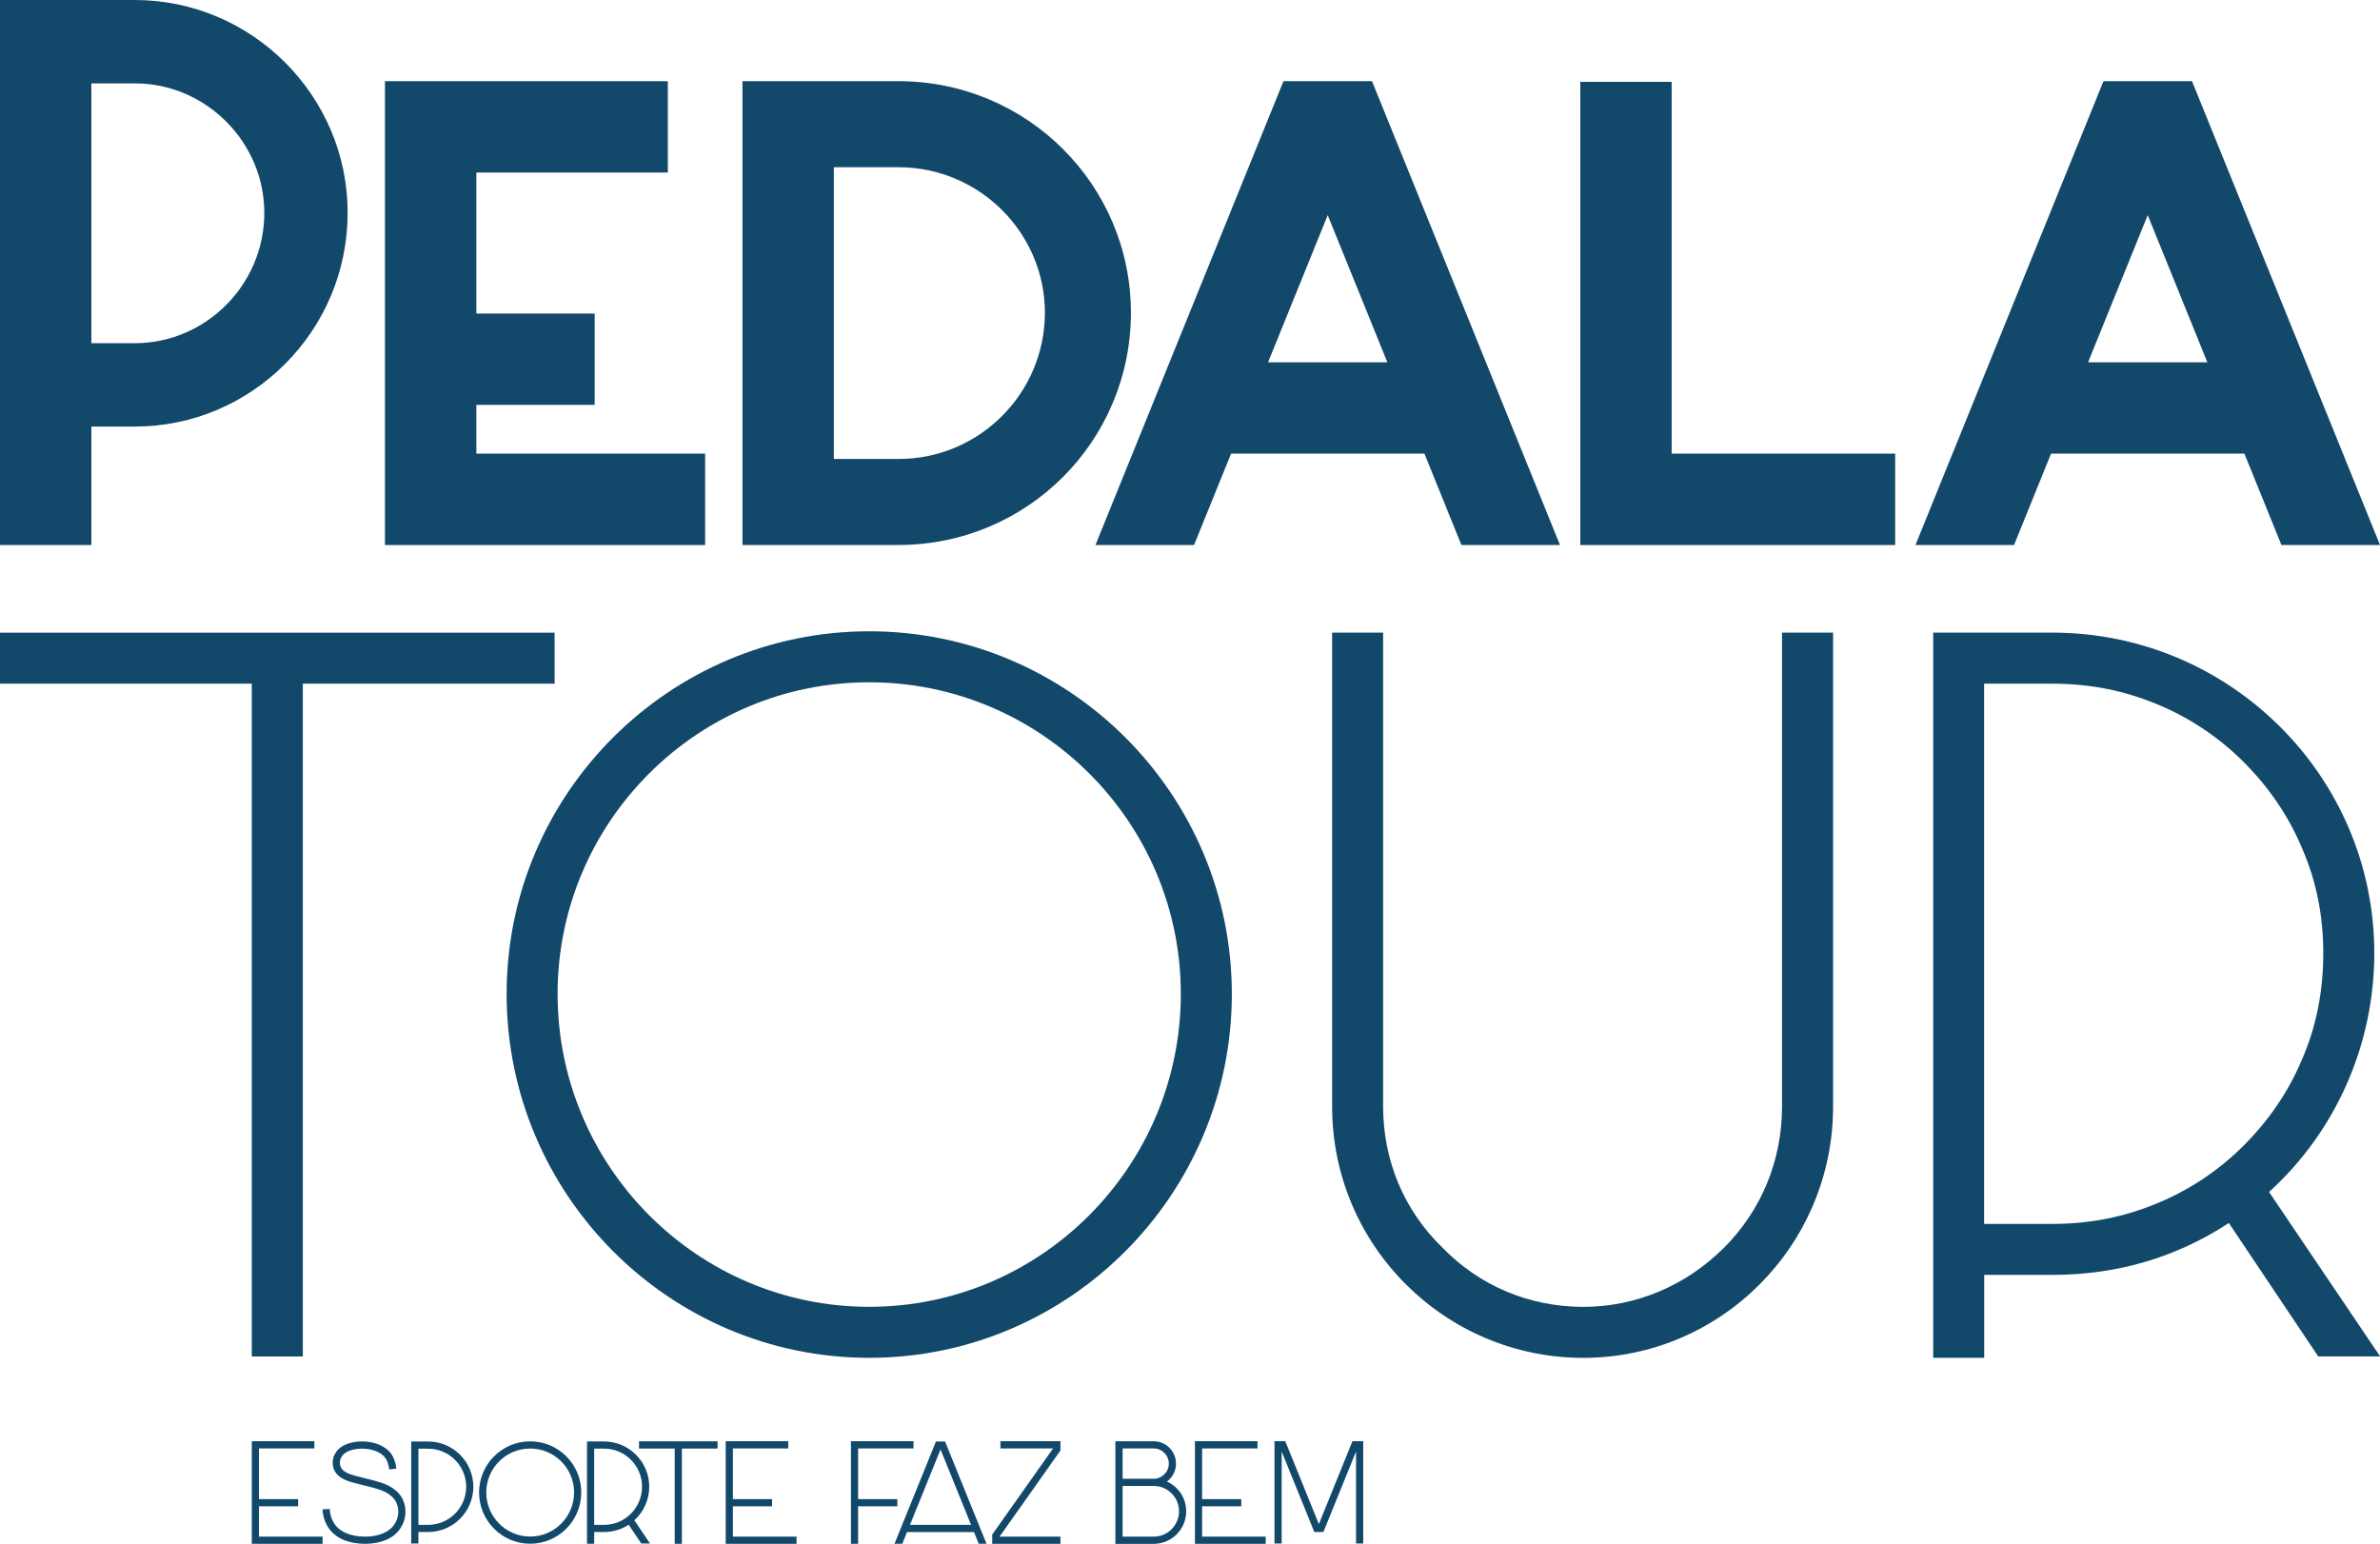
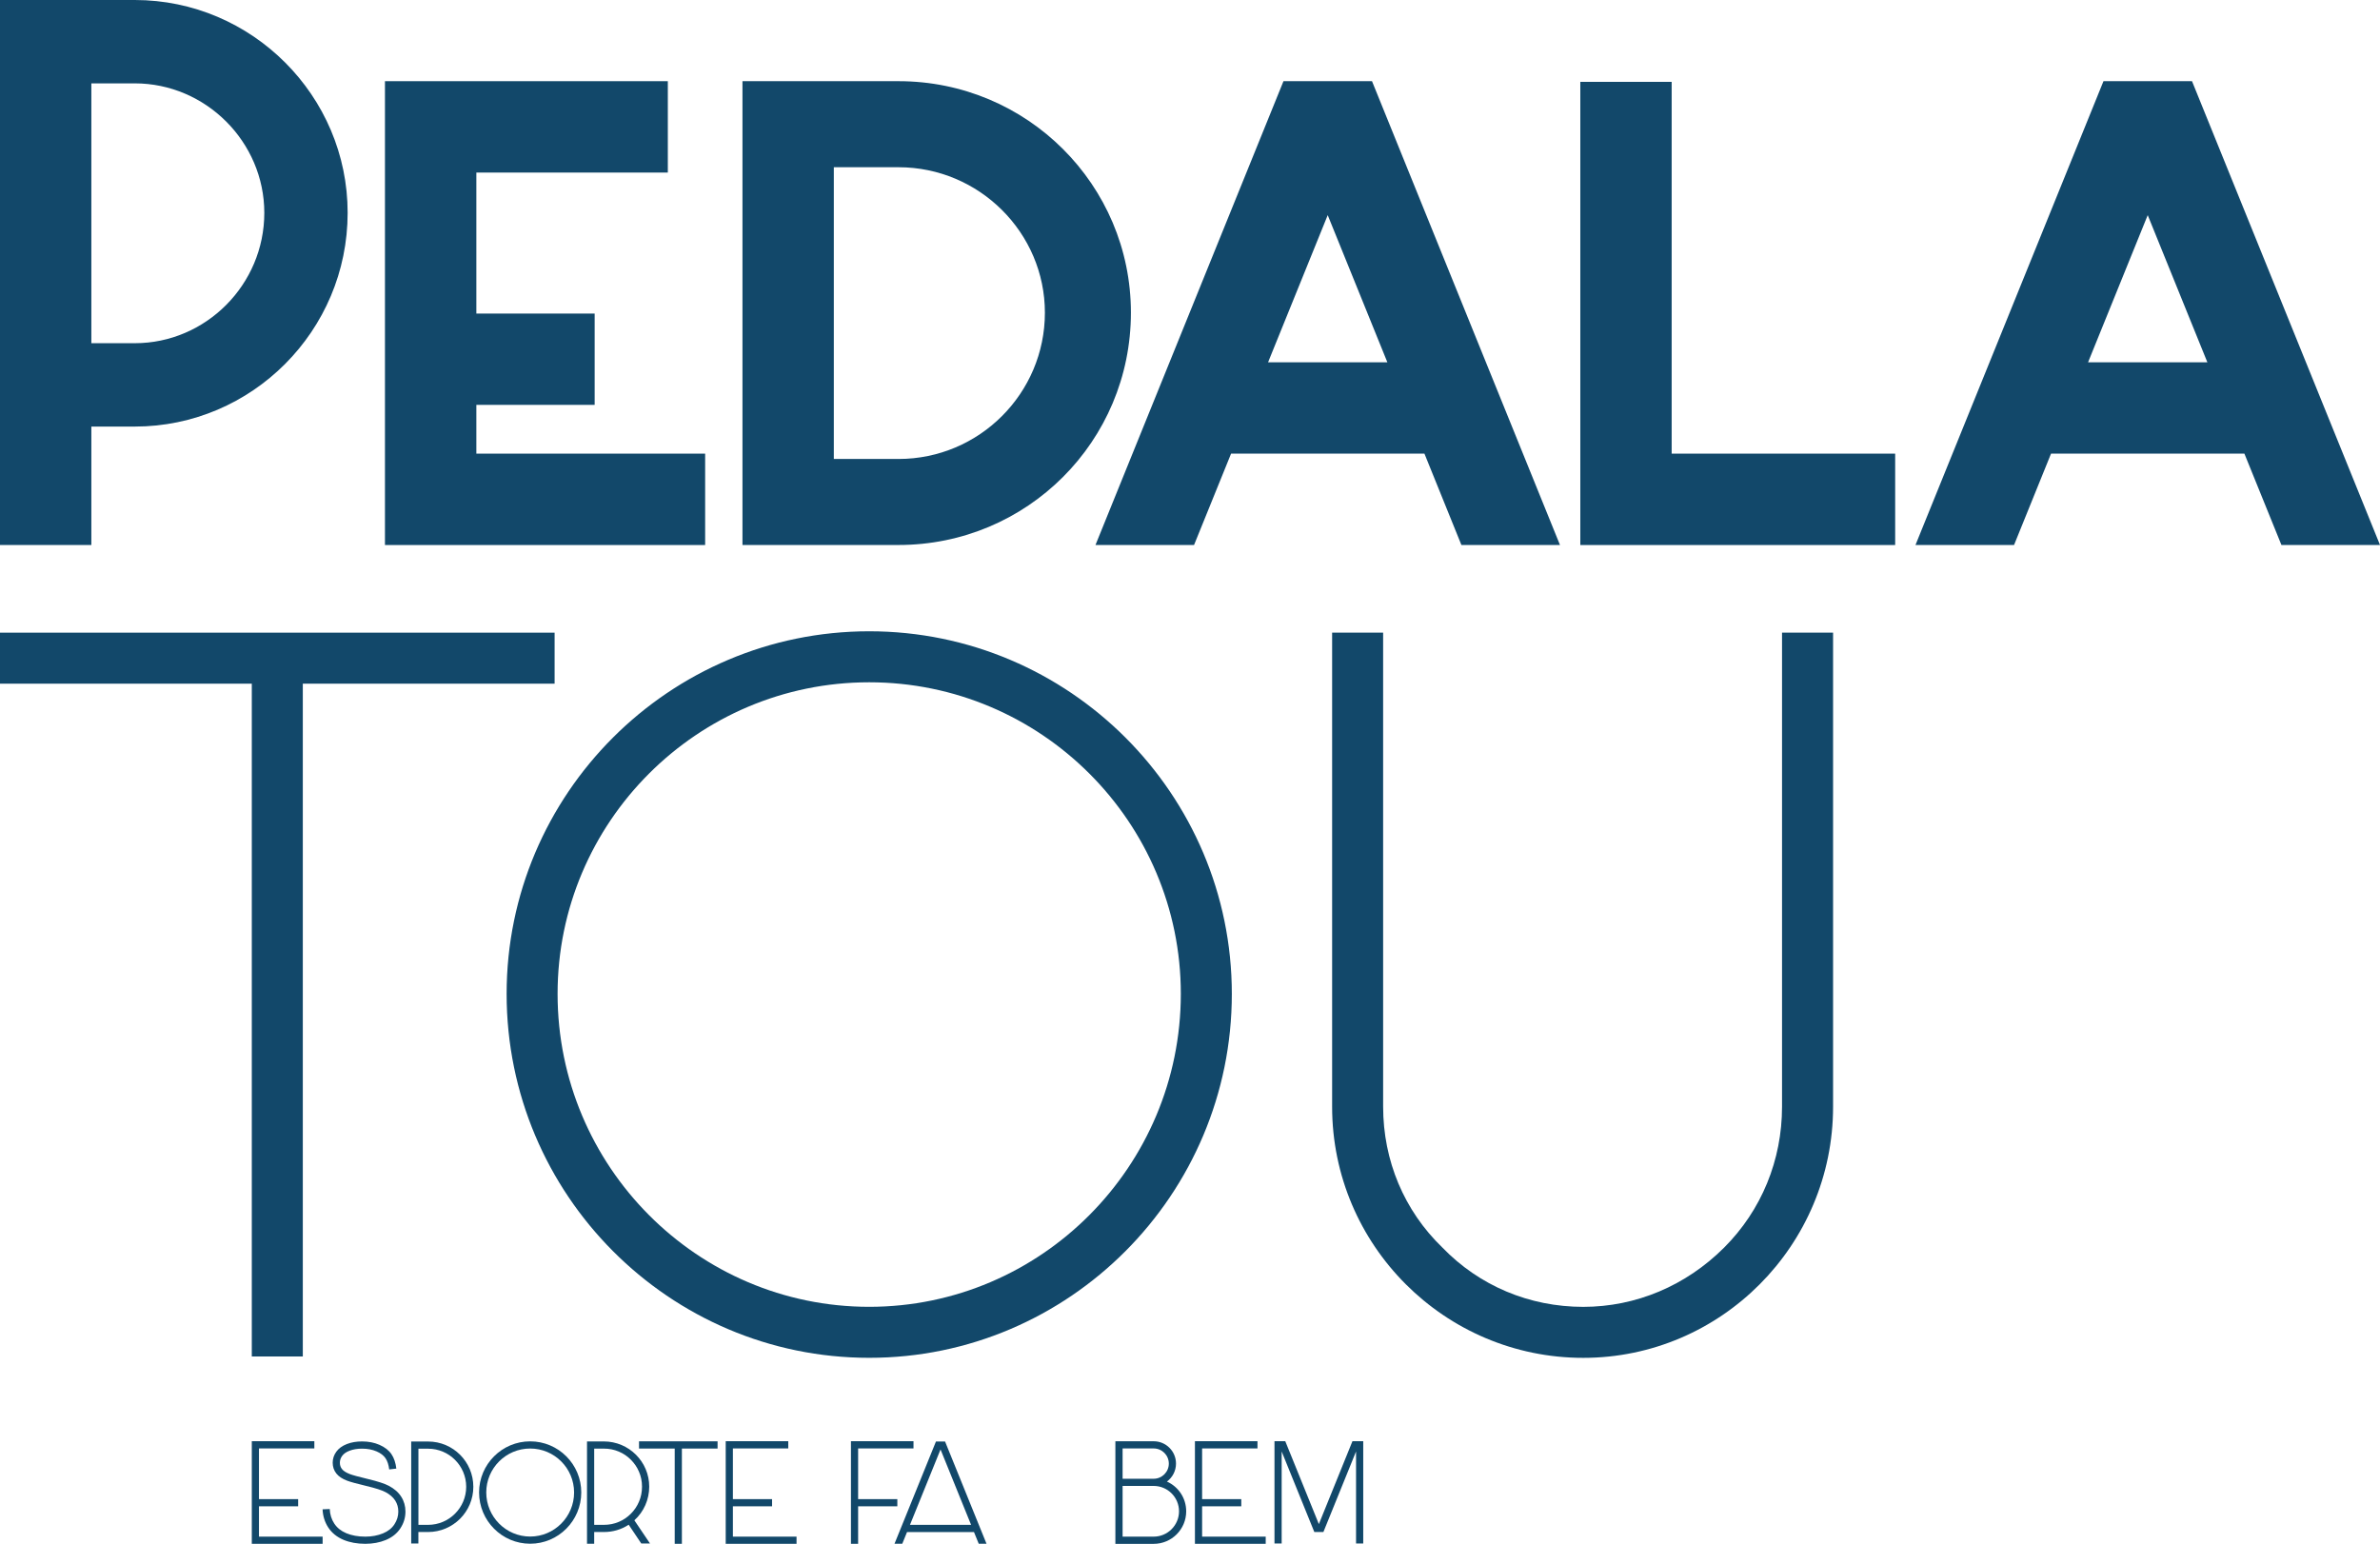
<svg xmlns="http://www.w3.org/2000/svg" version="1.1" id="Camada_1" x="0px" y="0px" viewBox="0 0 566.93 367.78" style="enable-background:new 0 0 566.93 367.78;" xml:space="preserve">
  <style type="text/css">
	.st0{fill:#12486A;}
</style>
  <g>
    <path class="st0" d="M3268.92,1707.91c0-15.56-12.71-28.22-28.34-28.22h-10.5v63.86h4.49v-7.3h6.01c5.68,0,10.9-1.54,15.53-4.57   l7.87,11.75h5.45l-9.78-14.48C3265.55,1723.59,3268.92,1715.95,3268.92,1707.91z M3257.42,1724.86c-2.14,2.14-4.72,3.88-7.48,5.03   c-2.97,1.26-6.03,1.87-9.35,1.87h-6.01v-47.58h6.01c3.32,0,6.38,0.61,9.36,1.87c2.75,1.15,5.34,2.88,7.48,5.02   c2.25,2.25,3.98,4.8,5.15,7.61c1.24,2.82,1.87,5.92,1.87,9.23c0,3.39-0.63,6.53-1.87,9.36   C3261.4,1720.06,3259.67,1722.61,3257.42,1724.86z" />
    <polygon class="st0" points="3333.87,1758.71 3312.91,1810.42 3291.95,1758.71 3285.19,1758.71 3285.19,1822.57 3289.69,1822.57    3289.69,1765.1 3310.07,1815.39 3315.74,1815.39 3336.13,1765.1 3336.13,1822.57 3340.62,1822.57 3340.62,1758.71  " />
    <path class="st0" d="M3194.6,1679.62c-17.59,0-31.9,14.31-31.9,31.9c0,17.66,14.31,32.02,31.9,32.02c17.59,0,31.9-14.36,31.9-32.02   C3226.51,1693.94,3212.2,1679.62,3194.6,1679.62z M3194.6,1739.06c-15.12,0-27.41-12.35-27.41-27.53   c0-15.12,12.3-27.42,27.41-27.42s27.41,12.3,27.41,27.42C3222.02,1726.71,3209.72,1739.06,3194.6,1739.06z" />
    <path class="st0" d="M3073.88,1758.88l-25.86,63.8h4.84l2.96-7.29h41.79l2.96,7.29h4.84l-25.86-63.8H3073.88z M3057.64,1810.9   l19.07-47.06l19.07,47.06H3057.64z" />
    <path class="st0" d="M3130.88,1679.74l-10.55,0v63.69h4.49v-7.18l6.06,0c15.6,0,28.26-12.65,28.26-28.26   C3159.13,1692.39,3146.48,1679.74,3130.88,1679.74z M3130.88,1731.76l-6.06,0v-47.53l6.06,0c13.1,0,23.77,10.66,23.77,23.77   C3154.64,1721.1,3143.98,1731.76,3130.88,1731.76z" />
    <path class="st0" d="M3091.66,1743.61c-5.09,0-9.67-0.84-13.61-2.5c-4.08-1.72-7.27-4.3-9.49-7.68c-2.2-3.34-3.39-7.17-3.56-11.38   l4.49-0.17c0.13,3.38,1.08,6.43,2.82,9.09c1.74,2.66,4.19,4.62,7.48,6.01c3.38,1.43,7.37,2.15,11.86,2.15   c4.05,0,7.77-0.69,11.06-2.04c3.17-1.31,5.5-3.16,7.13-5.64c1.63-2.5,2.42-5.1,2.42-7.96c0-2.57-0.63-4.83-1.93-6.88   c-1.3-2.06-3.34-3.83-6.07-5.26c-2.22-1.18-6.26-2.48-12.02-3.86c-6.12-1.47-9.99-2.54-11.85-3.26c-3.12-1.19-5.35-2.68-6.8-4.55   c-1.49-1.92-2.24-4.18-2.24-6.71c0-2.48,0.76-4.79,2.26-6.87c1.48-2.05,3.7-3.66,6.61-4.79c2.76-1.07,5.95-1.61,9.49-1.61   c3.98,0,7.64,0.71,10.86,2.11c3.34,1.45,5.86,3.42,7.5,5.85c1.6,2.37,2.62,5.39,3.05,8.98l-4.46,0.53c-0.34-2.87-1.12-5.23-2.31-7   c-1.15-1.71-3.03-3.14-5.57-4.24c-2.65-1.15-5.71-1.74-9.07-1.74c-2.98,0-5.63,0.44-7.87,1.31c-2.09,0.81-3.63,1.9-4.59,3.23   c-0.95,1.32-1.41,2.71-1.41,4.24c0,1.54,0.43,2.83,1.3,3.96c0.92,1.18,2.56,2.23,4.87,3.11c1.66,0.65,5.45,1.68,11.28,3.08   c6.21,1.49,10.48,2.88,13.06,4.25c3.43,1.8,6.05,4.09,7.78,6.83c1.74,2.76,2.63,5.88,2.63,9.28c0,3.7-1.06,7.21-3.16,10.42   c-2.1,3.22-5.19,5.69-9.17,7.34C3100.6,1742.81,3096.3,1743.61,3091.66,1743.61z" />
    <polygon class="st0" points="3311.57,1679.62 3262.55,1679.62 3262.55,1684.11 3284.82,1684.11 3284.82,1743.61 3289.31,1743.61    3289.31,1684.11 3311.57,1684.11  " />
    <polygon class="st0" points="3025.3,1739.12 3025.3,1720.2 3049.76,1720.2 3049.76,1715.71 3025.3,1715.71 3025.3,1684.06    3059.86,1684.06 3059.86,1679.57 3020.81,1679.57 3020.81,1743.61 3065.01,1743.61 3065.01,1739.12  " />
    <polygon class="st0" points="3059.86,1763.2 3059.86,1758.71 3020.81,1758.71 3020.81,1822.75 3025.3,1822.75 3025.3,1799.34    3049.76,1799.34 3049.76,1794.85 3025.3,1794.85 3025.3,1763.2  " />
    <g>
      <g>
        <polygon class="st0" points="3321.15,1739.12 3321.15,1720.2 3345.61,1720.2 3345.61,1715.71 3321.15,1715.71 3321.15,1684.06      3355.71,1684.06 3355.71,1679.57 3316.66,1679.57 3316.66,1743.61 3360.86,1743.61 3360.86,1739.12    " />
      </g>
    </g>
    <g>
      <g>
        <polygon class="st0" points="3240.02,1818.26 3240.02,1799.34 3264.48,1799.34 3264.48,1794.85 3240.02,1794.85 3240.02,1763.2      3274.59,1763.2 3274.59,1758.71 3235.53,1758.71 3235.53,1822.75 3279.74,1822.75 3279.74,1818.26    " />
      </g>
    </g>
    <path class="st0" d="M3218.07,1783.88c3.44-2.54,5.67-6.62,5.67-11.22c0-7.7-6.25-13.95-13.95-13.95h-23.89v64.04l23.89,0   c11.22,0,20.32-9.1,20.32-20.32C3230.1,1794.16,3225.16,1787.05,3218.07,1783.88z M3190.39,1763.2h19.4c5.22,0,9.46,4.24,9.46,9.46   c0,5.22-4.24,9.46-9.46,9.46v0h-19.4V1763.2z M3209.78,1818.26h-19.4v-31.65h19.4c8.73,0,15.83,7.1,15.83,15.83   S3218.51,1818.26,3209.78,1818.26z" />
    <polygon class="st0" points="3114.13,1758.71 3114.13,1763.2 3146.99,1763.2 3108.98,1816.98 3108.98,1822.75 3108.98,1822.75    3151.58,1822.75 3151.58,1818.26 3113.57,1818.26 3151.58,1764.48 3151.58,1758.71 3151.58,1758.71  " />
  </g>
  <g>
    <g>
      <path class="st0" d="M154.65,354.16c0-5.94-4.85-10.77-10.81-10.77h-4.01v24.37h1.71v-2.79h2.3c2.17,0,4.16-0.59,5.92-1.74l3,4.48    h2.08l-3.73-5.53C153.37,360.14,154.65,357.23,154.65,354.16z M150.26,360.63c-0.82,0.82-1.8,1.48-2.85,1.92    c-1.13,0.48-2.3,0.71-3.57,0.71h-2.3V345.1h2.3c1.27,0,2.44,0.23,3.57,0.71c1.05,0.44,2.04,1.1,2.85,1.92    c0.86,0.86,1.52,1.83,1.96,2.9c0.47,1.07,0.71,2.26,0.71,3.52c0,1.29-0.24,2.49-0.71,3.57    C151.78,358.79,151.12,359.77,150.26,360.63z" />
      <polygon class="st0" points="322.16,343.34 314.16,363.08 306.16,343.34 303.59,343.34 303.59,367.71 305.3,367.71 305.3,345.78     313.08,364.97 315.24,364.97 323.02,345.78 323.02,367.71 324.73,367.71 324.73,343.34   " />
      <path class="st0" d="M126.29,343.37c-6.71,0-12.17,5.46-12.17,12.17c0,6.74,5.46,12.22,12.17,12.22c6.71,0,12.17-5.48,12.17-12.22    C138.47,348.83,133.01,343.37,126.29,343.37z M126.29,366.05c-5.77,0-10.46-4.71-10.46-10.51c0-5.77,4.69-10.46,10.46-10.46    s10.46,4.69,10.46,10.46C136.76,361.33,132.06,366.05,126.29,366.05z" />
      <path class="st0" d="M222.95,343.41l-9.87,24.35h1.85l1.13-2.78h15.95l1.13,2.78h1.85l-9.87-24.35H222.95z M216.76,363.26    l7.28-17.96l7.28,17.96H216.76z" />
      <path class="st0" d="M101.98,343.41l-4.03,0v24.3h1.71v-2.74l2.31,0c5.95,0,10.78-4.83,10.78-10.78S107.93,343.41,101.98,343.41z     M101.98,363.26l-2.31,0v-18.14h2.31c5,0,9.07,4.07,9.07,9.07C111.05,359.19,106.98,363.26,101.98,363.26z" />
      <path class="st0" d="M87.01,367.78c-1.94,0-3.69-0.32-5.19-0.95c-1.56-0.66-2.77-1.64-3.62-2.93c-0.84-1.28-1.29-2.74-1.36-4.34    l1.71-0.07c0.05,1.29,0.41,2.45,1.08,3.47c0.67,1.01,1.6,1.76,2.85,2.29c1.29,0.54,2.81,0.82,4.53,0.82    c1.55,0,2.97-0.26,4.22-0.78c1.21-0.5,2.1-1.2,2.72-2.15c0.62-0.95,0.93-1.95,0.93-3.04c0-0.98-0.24-1.84-0.74-2.63    c-0.5-0.78-1.28-1.46-2.32-2.01c-0.85-0.45-2.39-0.95-4.59-1.47c-2.33-0.56-3.81-0.97-4.52-1.24c-1.19-0.45-2.04-1.02-2.6-1.73    c-0.57-0.73-0.86-1.59-0.86-2.56c0-0.95,0.29-1.83,0.86-2.62c0.56-0.78,1.41-1.4,2.52-1.83c1.05-0.41,2.27-0.62,3.62-0.62    c1.52,0,2.91,0.27,4.14,0.81c1.27,0.55,2.24,1.31,2.86,2.23c0.61,0.9,1,2.06,1.16,3.43l-1.7,0.2c-0.13-1.1-0.43-2-0.88-2.67    c-0.44-0.65-1.15-1.2-2.12-1.62c-1.01-0.44-2.18-0.66-3.46-0.66c-1.14,0-2.15,0.17-3,0.5c-0.8,0.31-1.39,0.72-1.75,1.23    c-0.36,0.5-0.54,1.03-0.54,1.62c0,0.59,0.16,1.08,0.5,1.51c0.35,0.45,0.98,0.85,1.86,1.19c0.63,0.25,2.08,0.64,4.31,1.18    c2.37,0.57,4,1.1,4.98,1.62c1.31,0.69,2.31,1.56,2.97,2.61c0.67,1.05,1,2.24,1,3.54c0,1.41-0.4,2.75-1.2,3.97    c-0.8,1.23-1.98,2.17-3.5,2.8C90.42,367.48,88.79,367.78,87.01,367.78z" />
      <polygon class="st0" points="170.93,343.37 152.22,343.37 152.22,345.08 160.72,345.08 160.72,367.78 162.43,367.78     162.43,345.08 170.93,345.08   " />
      <polygon class="st0" points="61.69,366.07 61.69,358.85 71.02,358.85 71.02,357.14 61.69,357.14 61.69,345.06 74.88,345.06     74.88,343.34 59.98,343.34 59.98,367.78 76.85,367.78 76.85,366.07   " />
      <polygon class="st0" points="217.6,345.06 217.6,343.34 202.7,343.34 202.7,367.78 204.41,367.78 204.41,358.85 213.75,358.85     213.75,357.14 204.41,357.14 204.41,345.06   " />
      <g>
        <g>
          <polygon class="st0" points="174.58,366.07 174.58,358.85 183.91,358.85 183.91,357.14 174.58,357.14 174.58,345.06       187.77,345.06 187.77,343.34 172.87,343.34 172.87,367.78 189.74,367.78 189.74,366.07     " />
        </g>
      </g>
      <g>
        <g>
          <polygon class="st0" points="286.35,366.07 286.35,358.85 295.68,358.85 295.68,357.14 286.35,357.14 286.35,345.06       299.54,345.06 299.54,343.34 284.64,343.34 284.64,367.78 301.5,367.78 301.5,366.07     " />
        </g>
      </g>
      <path class="st0" d="M277.97,352.95c1.31-0.97,2.16-2.53,2.16-4.28c0-2.94-2.38-5.32-5.32-5.32h-9.12v24.44l9.12,0    c4.28,0,7.75-3.47,7.75-7.75C282.56,356.87,280.68,354.16,277.97,352.95z M267.41,345.06h7.4c1.99,0,3.61,1.62,3.61,3.61    c0,1.99-1.62,3.61-3.61,3.61v0h-7.4V345.06z M274.81,366.07h-7.4v-12.08h7.4c3.33,0,6.04,2.71,6.04,6.04    S278.14,366.07,274.81,366.07z" />
-       <polygon class="st0" points="238.31,343.34 238.31,345.06 250.85,345.06 236.35,365.58 236.35,367.78 236.35,367.78 252.6,367.78     252.6,366.07 238.1,366.07 252.6,345.55 252.6,343.34 252.6,343.34   " />
    </g>
    <polygon class="st0" points="113.47,96.45 141.65,96.45 141.65,74.7 113.47,74.7 113.47,41.11 159.08,41.11 159.08,19.34    91.7,19.34 91.7,129.84 167.97,129.84 167.97,108.07 113.47,108.07  " />
    <path class="st0" d="M32.11,0L0,0v129.84h21.76v-28.22h10.35c27.89,0,50.7-22.82,50.7-50.92C82.82,22.82,60,0,32.11,0z    M32.11,81.76H21.76v-61.9h10.35c16.9,0,30.85,13.95,30.85,30.85C62.96,67.82,49.01,81.76,32.11,81.76z" />
    <path class="st0" d="M214.04,19.34h-37.18v110.49h37.18c30.63,0,55.35-24.72,55.35-55.35C269.39,44.06,244.67,19.34,214.04,19.34z    M214.04,109.34h-15.42v-69.5h15.42c19.23,0,34.86,15.63,34.86,34.65C248.9,93.71,233.26,109.34,214.04,109.34z" />
    <polygon class="st0" points="398.2,19.5 376.44,19.5 376.44,129.84 451.44,129.84 451.44,108.07 398.2,108.07  " />
    <path class="st0" d="M348.12,129.84h23.48L326.82,19.34h-21.09l-44.78,110.49h23.48l8.82-21.76h46.06L348.12,129.84z M302.06,86.31   l14.21-35.06l14.21,35.06H302.06z" />
    <path class="st0" d="M488.57,108.07h46.06l8.82,21.76h23.48L522.15,19.34h-21.09l-44.78,110.49h23.48L488.57,108.07z M497.39,86.31   l14.21-35.06l14.21,35.06H497.39z" />
    <polygon class="st0" points="0,162.87 59.98,162.87 59.98,323.15 72.13,323.15 72.13,162.87 132.11,162.87 132.11,150.72 0,150.72     " />
    <path class="st0" d="M207.05,150.39c-47.62,0-86.37,38.75-86.37,86.38c0,47.81,38.75,86.7,86.37,86.7   c47.63,0,86.38-38.89,86.38-86.7C293.42,189.14,254.67,150.39,207.05,150.39z M207.05,311.32c-40.93,0-74.23-33.44-74.23-74.55   c0-40.93,33.3-74.23,74.23-74.23s74.23,33.3,74.23,74.23C281.27,277.88,247.97,311.32,207.05,311.32z" />
    <path class="st0" d="M436.65,263.64V150.72h-12.16v112.93c0,12.75-4.9,24.67-13.79,33.56c-9.11,9.1-21.03,14.12-33.56,14.12   c-12.84,0-24.75-5.01-33.57-14.14c-9.09-8.78-14.1-20.69-14.1-33.54V150.72h-12.15v112.93c0,32.99,26.83,59.83,59.82,59.83   C409.96,323.47,436.65,296.63,436.65,263.64z" />
-     <path class="st0" d="M565.57,227.05c0-42.09-34.39-76.34-76.66-76.34h-28.41v172.75h12.15v-19.75h16.27   c15.37,0,29.49-4.15,42-12.36l21.29,31.78h14.74l-26.45-39.17C556.44,269.49,565.57,248.82,565.57,227.05z M534.44,272.92   c-5.79,5.79-12.78,10.49-20.24,13.59c-8.04,3.4-16.31,5.06-25.3,5.06h-16.27v-128.7h16.27c8.98,0,17.26,1.65,25.31,5.06   c7.45,3.1,14.44,7.8,20.23,13.59c6.09,6.08,10.77,13,13.93,20.57c3.35,7.62,5.05,16.02,5.05,24.96c0,9.16-1.7,17.67-5.06,25.31   C545.21,259.92,540.53,266.83,534.44,272.92z" />
  </g>
</svg>